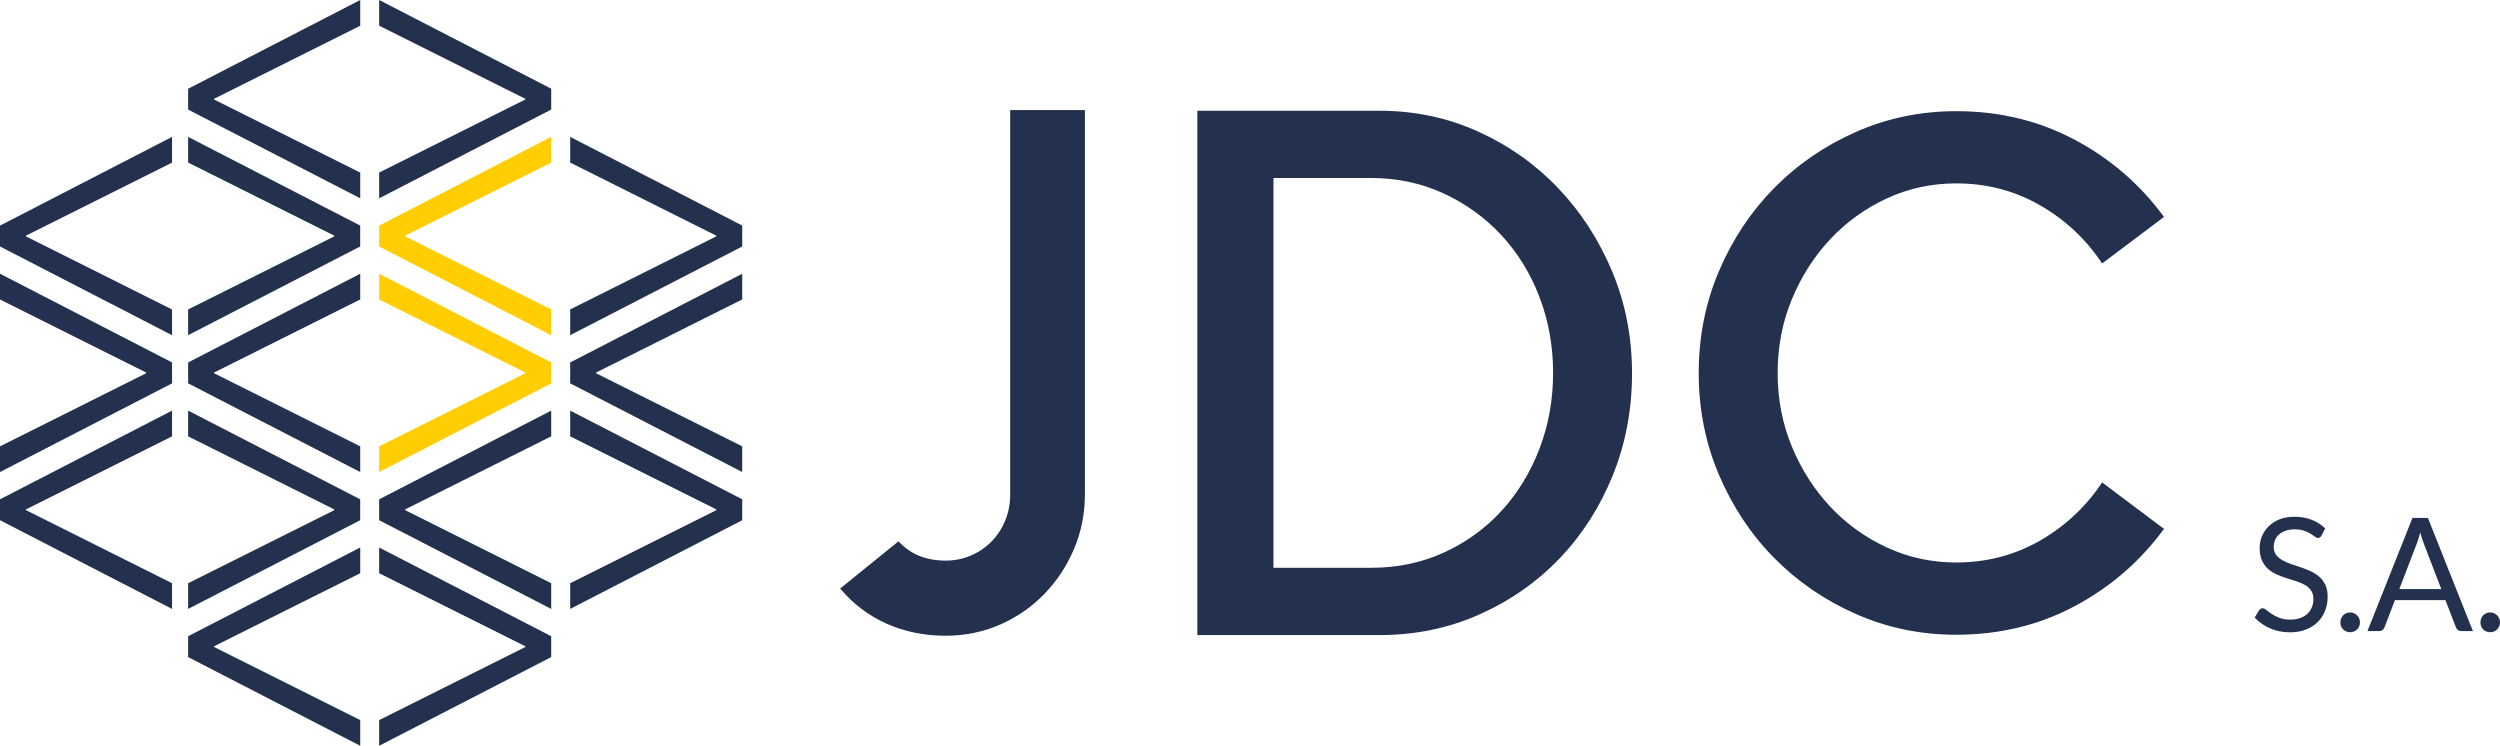
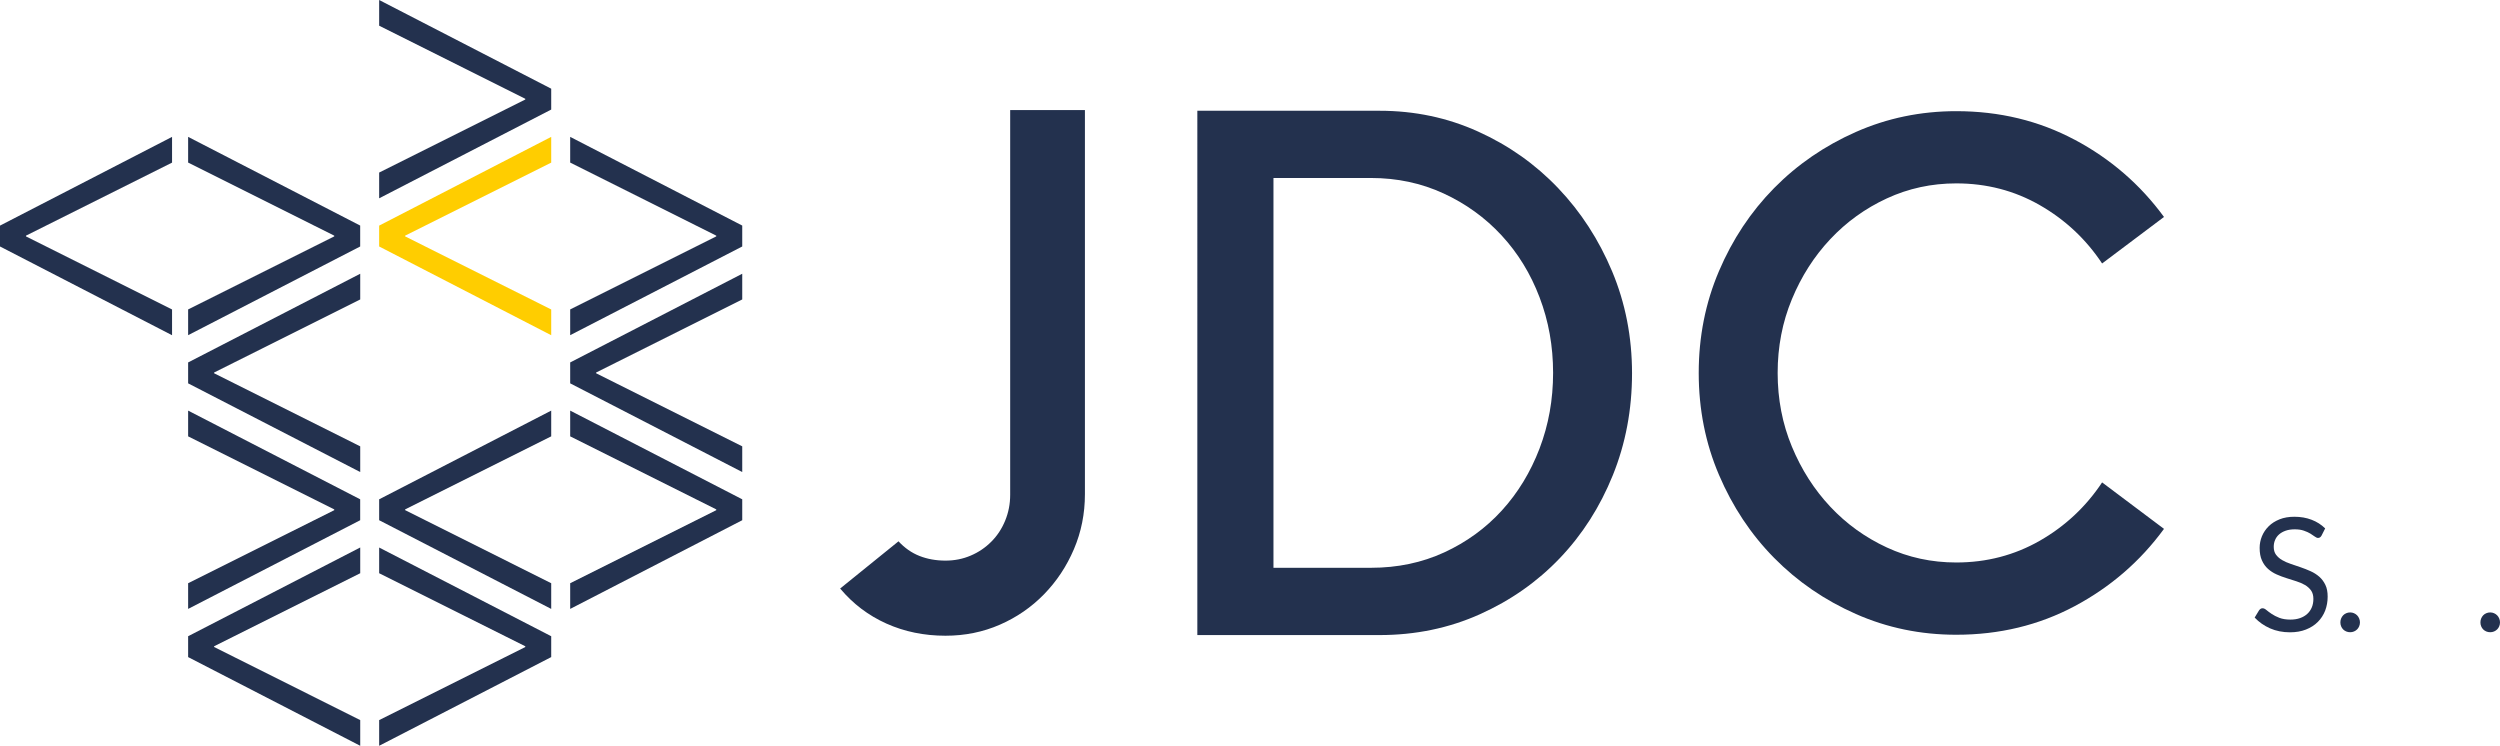
<svg xmlns="http://www.w3.org/2000/svg" id="Calque_1" data-name="Calque 1" viewBox="0 0 542.85 161.94">
  <defs>
    <style>
      .cls-1 {
        fill: #23314e;
      }

      .cls-1, .cls-2 {
        stroke-width: 0px;
      }

      .cls-2 {
        fill: #ffcd00;
      }
    </style>
  </defs>
  <path class="cls-1" d="m450.5,30.34c7.78,4.14,14.24,9.73,19.39,16.77l-13.44,10.1c-3.5-5.28-8.01-9.5-13.52-12.66m0,0c-5.51-3.16-11.56-4.73-18.15-4.73-5.36,0-10.38,1.09-15.07,3.26-4.69,2.17-8.78,5.12-12.28,8.85-3.5,3.72-6.29,8.08-8.34,13.05-2.06,4.97-3.09,10.3-3.09,16s1.03,11.03,3.09,16c2.06,4.97,4.84,9.32,8.34,13.05,3.5,3.73,7.59,6.68,12.28,8.85s9.71,3.26,15.07,3.26c6.59,0,12.64-1.58,18.15-4.73,5.51-3.16,10.02-7.38,13.52-12.66l13.44,10.09c-5.15,7.04-11.61,12.63-19.39,16.78-7.78,4.14-16.35,6.21-25.72,6.21-7.73,0-14.99-1.5-21.78-4.5-6.8-3-12.73-7.07-17.77-12.19-5.05-5.12-9.03-11.13-11.97-18.02-2.94-6.88-4.4-14.26-4.4-22.13s1.46-15.24,4.4-22.13c2.93-6.88,6.92-12.89,11.97-18.02,5.05-5.12,10.97-9.19,17.77-12.19,6.79-3,14.06-4.51,21.78-4.51,9.37,0,17.94,2.07,25.72,6.21" />
  <path class="cls-1" d="m219.36,23.9h16.22v83.4c0,4.25-.8,8.23-2.39,11.95-1.59,3.73-3.76,6.99-6.49,9.79-2.73,2.8-5.92,5-9.58,6.6s-7.6,2.4-11.82,2.4c-4.64,0-8.91-.88-12.83-2.64-3.92-1.76-7.26-4.29-10.04-7.61l12.67-10.25c1.34,1.45,2.86,2.51,4.56,3.18,1.7.67,3.58,1.01,5.64,1.01,1.95,0,3.78-.36,5.48-1.09,1.7-.72,3.19-1.73,4.48-3.03,1.29-1.29,2.29-2.82,3.01-4.58.72-1.76,1.08-3.62,1.08-5.59V23.9Z" />
  <path class="cls-1" d="m297.69,123.29c5.76,0,11.07-1.11,15.91-3.34s9.01-5.26,12.51-9.1,6.23-8.33,8.19-13.46c1.96-5.14,2.94-10.61,2.94-16.42s-.98-11.28-2.94-16.41c-1.95-5.14-4.71-9.62-8.26-13.46-3.55-3.83-7.75-6.87-12.59-9.1-4.84-2.23-10.09-3.35-15.76-3.35h-21.17v84.64h21.17Zm1.85-99.24c7.62,0,14.76,1.5,21.4,4.51,6.65,3,12.44,7.09,17.38,12.27,4.94,5.18,8.85,11.21,11.74,18.1,2.88,6.88,4.32,14.26,4.32,22.13s-1.39,15.25-4.17,22.13c-2.78,6.88-6.62,12.89-11.51,18.01-4.89,5.13-10.69,9.19-17.38,12.19-6.7,3-13.96,4.51-21.78,4.51h-39.55V24.05h39.55Z" />
  <polygon class="cls-1" points="119.69 23.79 82.33 43.06 82.33 37.47 114.06 21.61 114.06 21.45 82.33 5.58 82.33 0 119.69 19.26 119.69 23.79" />
  <polygon class="cls-2" points="82.33 48.99 119.69 29.72 119.69 35.31 87.97 51.17 87.97 51.33 119.69 67.2 119.69 72.79 82.33 53.52 82.33 48.99" />
-   <polygon class="cls-2" points="119.69 83.24 82.33 102.5 82.33 96.92 114.06 81.05 114.06 80.89 82.33 65.03 82.33 59.44 119.69 78.7 119.69 83.24" />
  <polygon class="cls-1" points="119.69 142.68 82.33 161.94 82.33 156.36 114.06 140.5 114.06 140.33 82.33 124.47 82.33 118.89 119.69 138.15 119.69 142.68" />
  <polygon class="cls-1" points="82.33 108.42 119.69 89.16 119.69 94.75 87.97 110.61 87.97 110.77 119.69 126.64 119.69 132.22 82.33 112.96 82.33 108.42" />
  <polygon class="cls-1" points="40.85 138.15 78.22 118.88 78.22 124.47 46.49 140.33 46.49 140.49 78.22 156.36 78.22 161.94 40.85 142.68 40.85 138.15" />
  <polygon class="cls-1" points="78.21 112.96 40.85 132.22 40.85 126.64 72.58 110.78 72.58 110.61 40.85 94.75 40.85 89.16 78.21 108.42 78.21 112.96" />
  <polygon class="cls-1" points="40.85 78.7 78.22 59.44 78.22 65.02 46.49 80.89 46.49 81.05 78.22 96.92 78.22 102.5 40.85 83.24 40.85 78.7" />
-   <polygon class="cls-1" points="40.85 19.27 78.22 0 78.22 5.59 46.49 21.45 46.49 21.61 78.22 37.48 78.22 43.06 40.85 23.8 40.85 19.27" />
  <polygon class="cls-1" points="78.21 53.52 40.85 72.78 40.85 67.19 72.58 51.33 72.58 51.17 40.85 35.3 40.85 29.72 78.21 48.98 78.21 53.52" />
  <polygon class="cls-1" points="161.17 112.96 123.81 132.22 123.81 126.64 155.53 110.78 155.53 110.61 123.81 94.75 123.81 89.16 161.17 108.42 161.17 112.96" />
  <polygon class="cls-1" points="123.81 78.7 161.17 59.44 161.17 65.02 129.44 80.89 129.44 81.05 161.17 96.92 161.17 102.5 123.81 83.24 123.81 78.7" />
  <polygon class="cls-1" points="161.17 53.52 123.81 72.78 123.81 67.19 155.53 51.33 155.53 51.17 123.81 35.3 123.81 29.72 161.17 48.98 161.17 53.52" />
  <polygon class="cls-1" points="0 48.99 37.36 29.72 37.36 35.31 5.64 51.17 5.64 51.33 37.36 67.2 37.36 72.79 0 53.52 0 48.99" />
-   <polygon class="cls-1" points="37.36 83.24 0 102.5 0 96.92 31.73 81.05 31.73 80.89 0 65.03 0 59.44 37.36 78.7 37.36 83.24" />
-   <polygon class="cls-1" points="0 108.42 37.36 89.16 37.36 94.75 5.64 110.61 5.64 110.77 37.36 126.64 37.36 132.22 0 112.96 0 108.42" />
  <path class="cls-1" d="m504.1,116.3c-.1.17-.21.3-.33.38s-.26.13-.44.13c-.19,0-.42-.1-.68-.29-.26-.2-.58-.41-.97-.65s-.86-.45-1.42-.64c-.55-.2-1.22-.29-2-.29-.74,0-1.39.1-1.96.3-.57.2-1.04.47-1.43.81-.38.34-.67.74-.86,1.21-.2.46-.29.96-.29,1.5,0,.68.17,1.25.5,1.7.34.45.78.84,1.33,1.16.55.32,1.18.6,1.88.83.69.23,1.41.48,2.14.73.73.25,1.45.53,2.15.85.7.31,1.32.71,1.88,1.19.55.48.99,1.07,1.33,1.77.34.69.5,1.55.5,2.57,0,1.07-.18,2.08-.54,3.03-.37.94-.9,1.76-1.6,2.46-.7.7-1.56,1.25-2.58,1.65-1.01.4-2.17.6-3.47.6-1.58,0-3.02-.29-4.32-.86-1.31-.58-2.41-1.36-3.34-2.34l.96-1.58c.09-.12.2-.23.33-.32.13-.09.27-.12.44-.12.24,0,.51.12.82.38.31.26.69.54,1.15.85.45.31,1.01.59,1.67.85.66.25,1.45.38,2.4.38.78,0,1.48-.11,2.1-.33.61-.22,1.13-.52,1.56-.92.43-.39.75-.86.98-1.41.23-.55.34-1.16.34-1.84,0-.74-.17-1.35-.5-1.82-.34-.47-.78-.87-1.32-1.19-.55-.32-1.17-.59-1.87-.81-.7-.22-1.41-.45-2.14-.68-.74-.23-1.45-.5-2.15-.81-.7-.31-1.32-.71-1.87-1.2-.55-.49-.99-1.1-1.32-1.84-.34-.74-.5-1.65-.5-2.73,0-.87.17-1.7.5-2.52.34-.81.82-1.53,1.46-2.16.63-.63,1.42-1.13,2.36-1.51.94-.38,2.02-.56,3.23-.56,1.37,0,2.61.22,3.73.65,1.13.43,2.11,1.06,2.95,1.88l-.8,1.58Z" />
  <path class="cls-1" d="m508.19,135.14c0-.3.05-.58.16-.84.11-.26.25-.49.44-.69.19-.19.41-.35.68-.46.26-.11.54-.17.84-.17s.57.06.83.17c.26.11.49.27.68.46.2.2.34.43.45.69.11.26.17.54.17.84,0,.31-.06.59-.17.85-.11.26-.25.48-.45.68-.19.19-.42.34-.68.45-.26.11-.54.16-.83.16s-.57-.05-.84-.16c-.26-.11-.49-.26-.68-.45-.19-.2-.34-.42-.44-.68-.11-.25-.16-.54-.16-.85" />
-   <path class="cls-1" d="m520.98,127.91h9.12l-3.84-9.99c-.25-.62-.49-1.39-.73-2.31-.12.47-.24.9-.36,1.29-.12.39-.24.74-.35,1.03l-3.83,9.98Zm16,9.12h-2.56c-.3,0-.54-.08-.72-.23-.18-.15-.32-.33-.41-.56l-2.29-5.93h-10.96l-2.28,5.93c-.08.21-.22.39-.41.55-.2.16-.44.24-.72.24h-2.56l9.77-24.56h3.36l9.77,24.56Z" />
  <path class="cls-1" d="m538.6,135.14c0-.3.05-.58.16-.84.11-.26.25-.49.44-.69.19-.19.41-.35.68-.46.26-.11.54-.17.84-.17s.57.06.83.17c.26.11.49.27.68.46.2.2.34.43.45.69.11.26.17.54.17.84,0,.31-.06.59-.17.85-.11.26-.25.48-.45.68-.19.19-.42.34-.68.45-.26.11-.54.16-.83.16s-.57-.05-.84-.16c-.26-.11-.49-.26-.68-.45-.19-.2-.34-.42-.44-.68-.11-.25-.16-.54-.16-.85" />
</svg>